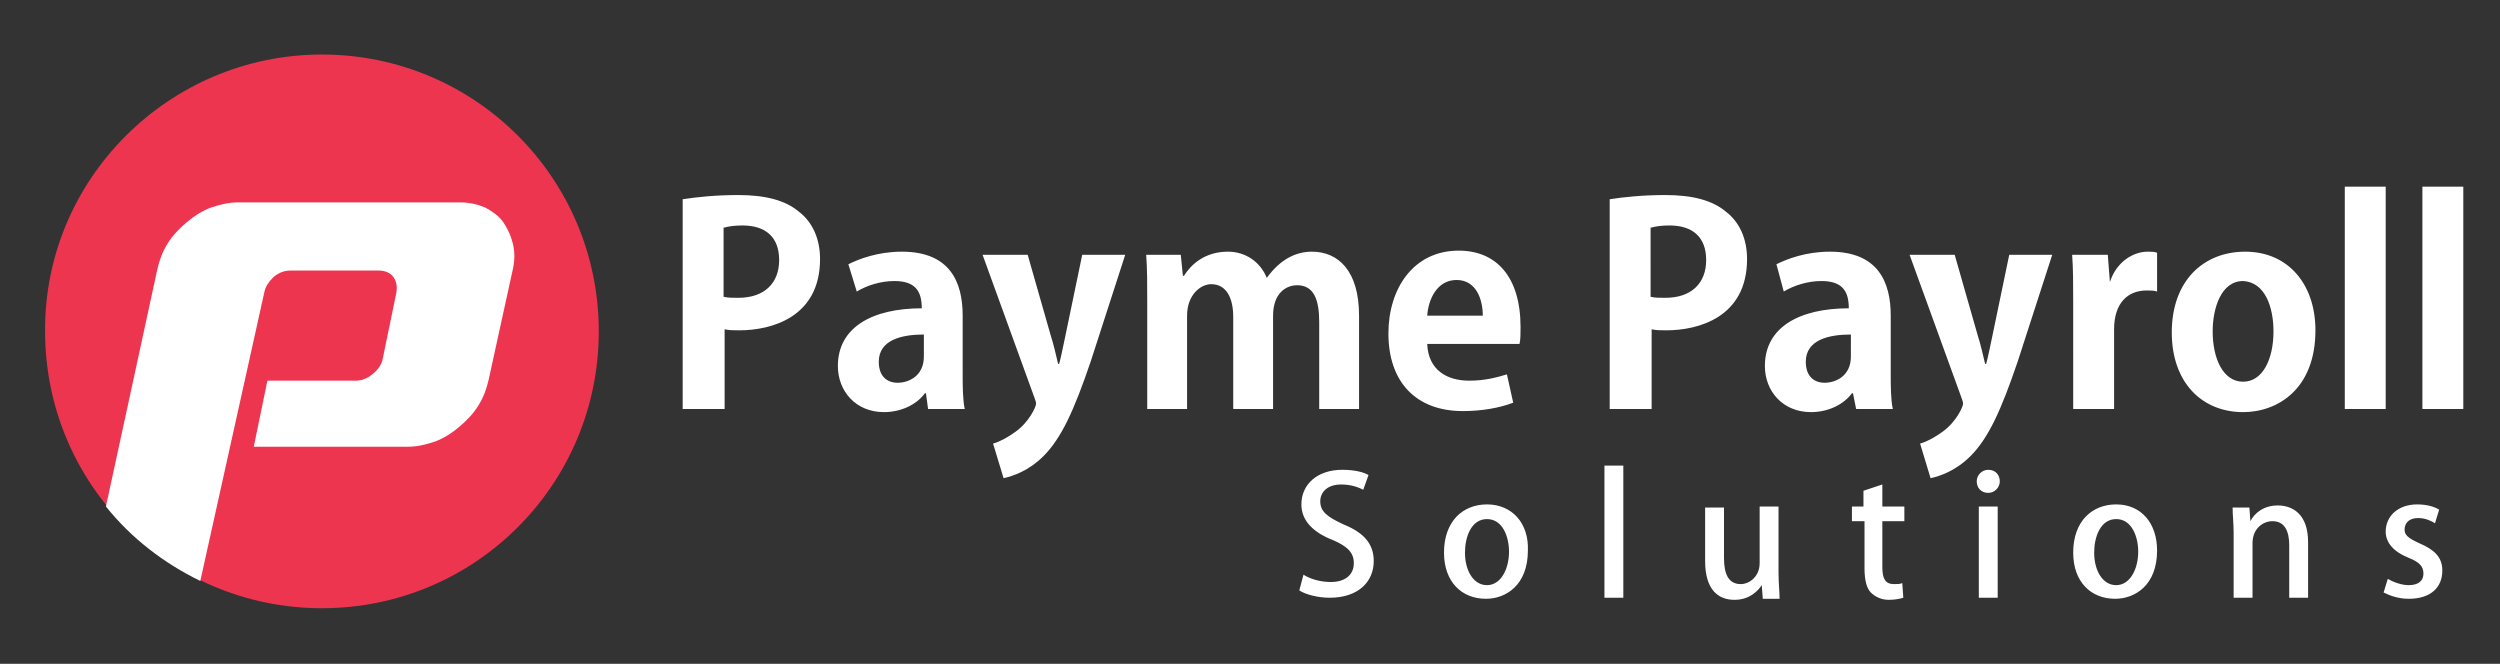
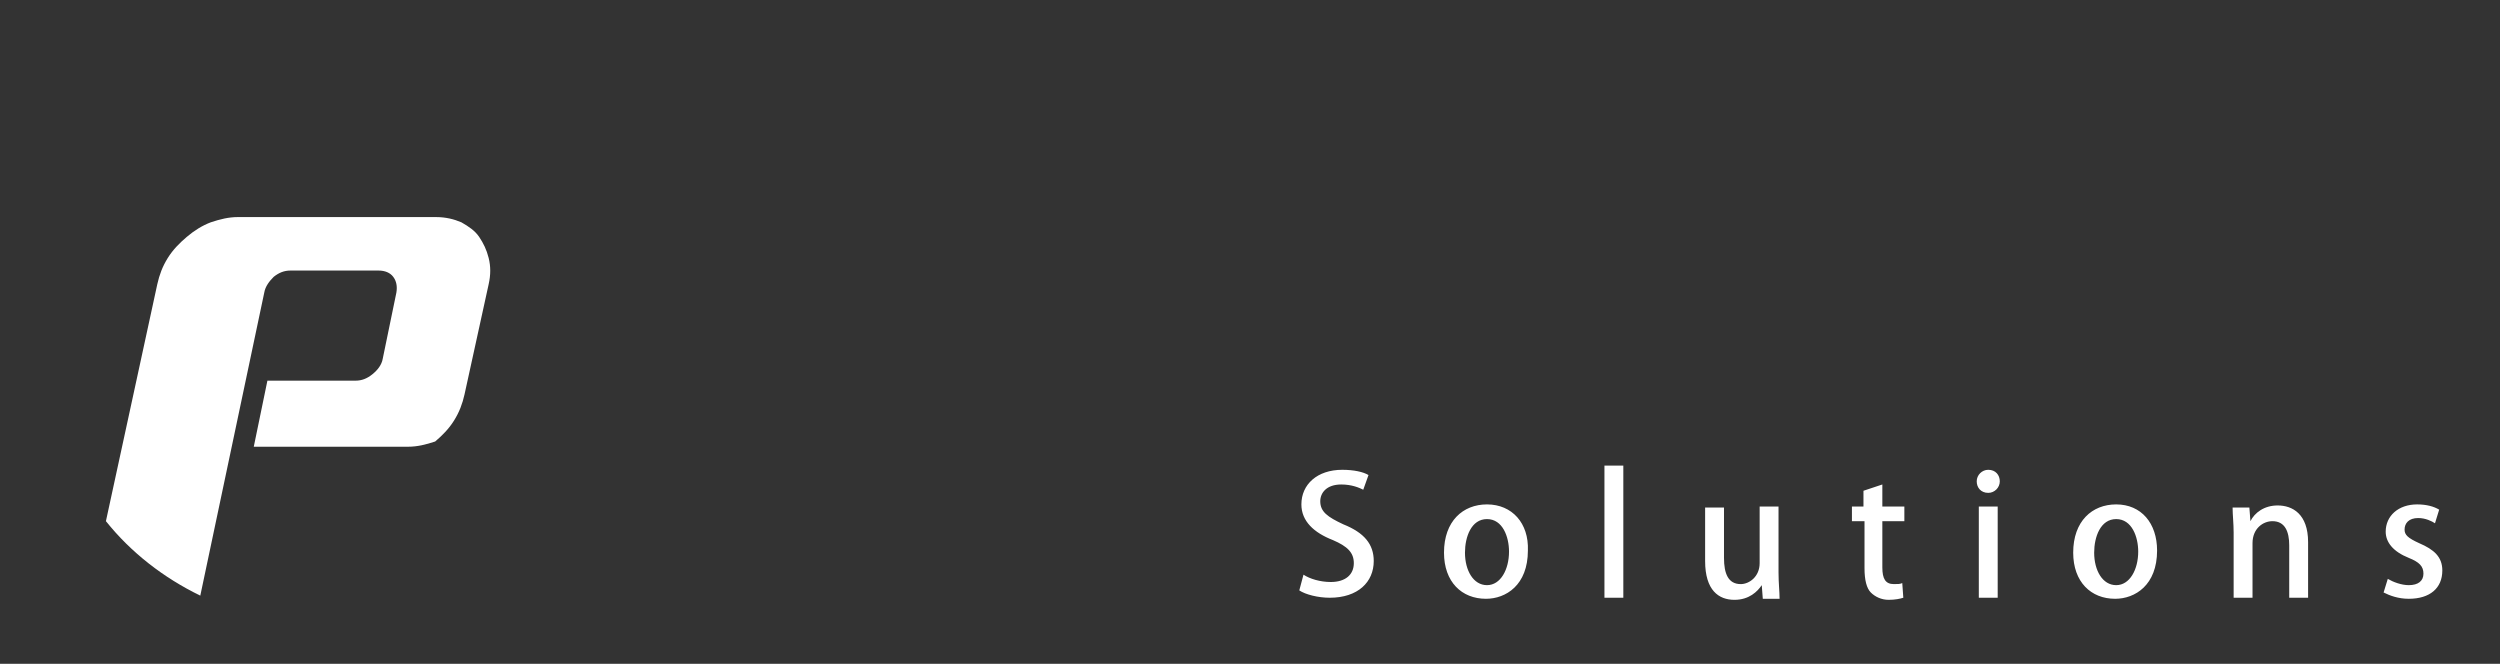
<svg xmlns="http://www.w3.org/2000/svg" version="1.1" id="Layer_1" x="0px" y="0px" width="238.4px" height="63.3px" viewBox="0 0 238.4 63.3" style="enable-background:new 0 0 238.4 63.3;" xml:space="preserve">
  <rect x="0" y="0" width="238.4" height="63.3" fill="#333333" stroke="none" />
  <style type="text/css">
	.st0{fill:#FFFFFF;}
	.st1{fill-rule:evenodd;clip-rule:evenodd;fill:#EE3550;}
	.st2{fill-rule:evenodd;clip-rule:evenodd;fill:#FFFFFF;}
</style>
-   <path class="st0" d="M231,17.8V39h3.9V17.8H231z M223.6,17.8V39h3.9V17.8H223.6z M216.8,31.6c0,2.6-1,4.8-2.9,4.8  c-1.9,0-2.9-2.2-2.9-4.8c0-2.2,0.8-4.8,2.9-4.8C216,26.9,216.8,29.3,216.8,31.6z M214.1,24c-4,0-7,2.8-7,7.7c0,4.8,2.9,7.6,6.8,7.6  c3.3,0,6.9-2.2,6.9-7.8C220.8,27.1,218.2,24,214.1,24z M201.2,26.9l-0.2-2.6h-3.4c0.1,1.3,0.1,2.8,0.1,4.6V39h3.9v-7.6  c0-2.5,1.3-3.7,3.1-3.7c0.4,0,0.7,0,1,0.1v-3.7c-0.3-0.1-0.5-0.1-0.9-0.1c-1.4,0-3,1-3.6,2.9H201.2z M190,32c-0.2,0.9-0.4,2-0.6,2.7  h-0.1c-0.2-0.8-0.4-1.8-0.7-2.7l-2.2-7.7h-4.3l4.9,13.5c0.1,0.3,0.2,0.5,0.2,0.7c0,0.3-0.7,1.8-2,2.7c-0.7,0.5-1.4,0.9-2.1,1.1  l1,3.3c0.9-0.2,2.4-0.7,3.8-2.1c1.7-1.7,2.9-4.3,4.5-9l3.3-10.2h-4.1L190,32z M176.5,34c0,1.9-1.5,2.5-2.5,2.5c-1,0-1.8-0.6-1.8-2  c0-2.1,2.2-2.6,4.3-2.6V34z M170.1,27.8c1-0.6,2.3-1,3.6-1c2.1,0,2.6,1.1,2.6,2.6c-4.7,0-8,1.8-8,5.5c0,2.4,1.7,4.4,4.4,4.4  c1.6,0,3.1-0.7,3.9-1.8h0.1L177,39h3.5c-0.2-0.9-0.2-2.2-0.2-3.5v-5.4c0-3.2-1.2-6.1-5.8-6.1c-2.3,0-4.1,0.7-5.1,1.2L170.1,27.8z   M157.5,21.7c0.3-0.1,0.9-0.2,1.7-0.2c2.2,0,3.5,1.1,3.5,3.3c0,2.2-1.4,3.6-3.9,3.6c-0.6,0-1,0-1.4-0.1V21.7z M157.5,39v-7.6  c0.4,0.1,0.9,0.1,1.4,0.1c3,0,7.7-1.2,7.7-6.8c0-1.9-0.7-3.5-2-4.5c-1.3-1.1-3.2-1.6-5.8-1.6c-2.2,0-4,0.2-5.3,0.4v20H157.5z   M136.1,30.1c0.1-1.5,0.9-3.4,2.8-3.4c1.9,0,2.5,1.9,2.5,3.4H136.1z M144.9,32.8c0.1-0.4,0.1-1,0.1-1.6c0-4.8-2.3-7.3-5.9-7.3  c-4.3,0-6.7,3.6-6.7,7.9c0,4.6,2.6,7.4,7.1,7.4c1.8,0,3.5-0.3,4.8-0.8l-0.6-2.7c-1,0.3-2.1,0.6-3.6,0.6c-2.1,0-3.9-1-4-3.5H144.9z   M120.8,26.5c-0.6-1.5-2-2.5-3.7-2.5c-2.2,0-3.5,1.2-4.2,2.3h-0.1l-0.2-2h-3.3c0.1,1.3,0.1,2.7,0.1,4.4V39h3.8v-8.9c0-2,1.3-3,2.3-3  c1.5,0,2.1,1.4,2.1,3.1V39h3.8v-8.9c0-2.1,1.2-2.9,2.3-2.9c1.6,0,2.1,1.4,2.1,3.5V39h3.8v-8.9c0-4.3-2-6.1-4.5-6.1  C123.6,24,122.1,24.7,120.8,26.5L120.8,26.5z M101.6,32c-0.2,0.9-0.4,2-0.6,2.7h-0.1c-0.2-0.8-0.4-1.8-0.7-2.7l-2.2-7.7h-4.3  l4.9,13.5c0.1,0.3,0.2,0.5,0.2,0.7c0,0.3-0.7,1.8-2,2.7c-0.7,0.5-1.4,0.9-2.1,1.1l1,3.3c0.9-0.2,2.4-0.7,3.8-2.1  c1.7-1.7,2.9-4.3,4.5-9l3.3-10.2h-4.1L101.6,32z M88.1,34c0,1.9-1.5,2.5-2.5,2.5c-1,0-1.8-0.6-1.8-2c0-2.1,2.2-2.6,4.3-2.6V34z   M81.7,27.8c1-0.6,2.3-1,3.6-1c2.1,0,2.6,1.1,2.6,2.6c-4.7,0-8,1.8-8,5.5c0,2.4,1.7,4.4,4.4,4.4c1.6,0,3.1-0.7,3.9-1.8h0.1l0.2,1.5  h3.5c-0.2-0.9-0.2-2.2-0.2-3.5v-5.4c0-3.2-1.2-6.1-5.8-6.1c-2.3,0-4.1,0.7-5.1,1.2L81.7,27.8z M69.1,21.7c0.3-0.1,0.9-0.2,1.7-0.2  c2.2,0,3.5,1.1,3.5,3.3c0,2.2-1.4,3.6-3.9,3.6c-0.6,0-1,0-1.4-0.1V21.7z M69.1,39v-7.6c0.4,0.1,0.9,0.1,1.4,0.1c3,0,7.7-1.2,7.7-6.8  c0-1.9-0.7-3.5-2-4.5c-1.3-1.1-3.2-1.6-5.8-1.6c-2.2,0-4,0.2-5.3,0.4v20H69.1z" />
  <path class="st0" d="M232.6,48.6c-0.5-0.3-1.2-0.5-2.1-0.5c-1.8,0-3,1.1-3,2.6c0,1,0.7,1.9,2.2,2.5c1,0.4,1.4,0.8,1.4,1.5  s-0.5,1.1-1.4,1.1c-0.7,0-1.5-0.3-2-0.6l-0.4,1.3c0.6,0.3,1.4,0.6,2.4,0.6c2,0,3.2-1,3.2-2.7c0-1.3-0.8-2-2.2-2.6  c-1.1-0.5-1.4-0.8-1.4-1.3c0-0.6,0.4-1.1,1.3-1.1c0.7,0,1.3,0.3,1.6,0.5L232.6,48.6z M220.1,51.7c0-2.7-1.5-3.5-2.9-3.5  c-1.3,0-2.2,0.7-2.6,1.5h0l-0.1-1.3h-1.6c0,0.7,0.1,1.5,0.1,2.4V57h1.8v-5.2c0-1.4,1-2.1,1.9-2.1c1.2,0,1.6,1,1.6,2.3V57h1.8V51.7z   M203.9,52.6c0,1.7-0.8,3.2-2.1,3.2c-1.3,0-2.1-1.4-2.1-3.1c0-1.5,0.6-3.2,2.1-3.2C203.3,49.5,203.9,51.2,203.9,52.6z M201.8,48.1  c-2.3,0-4.1,1.6-4.1,4.6c0,2.8,1.7,4.4,4,4.4c1.9,0,4-1.3,4-4.6C205.7,49.9,204.2,48.1,201.8,48.1z M190.5,48.3h-1.8V57h1.8V48.3z   M190.7,45.9c0-0.6-0.4-1.1-1.1-1.1c-0.6,0-1.1,0.5-1.1,1.1c0,0.6,0.4,1.1,1.1,1.1C190.2,47,190.7,46.5,190.7,45.9z M177.8,48.3  h-1.2v1.4h1.2v4.5c0,1.1,0.2,1.9,0.6,2.3c0.4,0.4,1,0.7,1.7,0.7c0.6,0,1.1-0.1,1.4-0.2l-0.1-1.4c-0.2,0.1-0.4,0.1-0.8,0.1  c-0.8,0-1.1-0.5-1.1-1.6v-4.4h2.1v-1.4h-2.1v-2.1l-1.8,0.6V48.3z M169.6,48.3h-1.8v5.4c0,1.3-1,2-1.8,2c-1.2,0-1.6-1-1.6-2.5v-4.8  h-1.8v5.1c0,2.8,1.3,3.7,2.8,3.7c1.4,0,2.2-0.8,2.6-1.4h0l0.1,1.3h1.6c0-0.7-0.1-1.5-0.1-2.5V48.3z M154.8,44.4H153V57h1.8V44.4z   M143.9,52.6c0,1.7-0.8,3.2-2.1,3.2c-1.3,0-2.1-1.4-2.1-3.1c0-1.5,0.6-3.2,2.1-3.2C143.3,49.5,143.9,51.2,143.9,52.6z M141.8,48.1  c-2.3,0-4.1,1.6-4.1,4.6c0,2.8,1.7,4.4,4,4.4c1.9,0,4-1.3,4-4.6C145.8,49.9,144.2,48.1,141.8,48.1z M130.5,45.3  c-0.5-0.3-1.4-0.5-2.5-0.5c-2.4,0-3.9,1.4-3.9,3.3c0,1.6,1.2,2.7,3,3.4c1.4,0.6,2,1.2,2,2.2c0,1.1-0.8,1.8-2.2,1.8  c-1,0-2-0.3-2.6-0.7l-0.4,1.5c0.6,0.4,1.8,0.7,2.9,0.7c2.7,0,4.2-1.5,4.2-3.5c0-1.6-0.9-2.7-2.9-3.5c-1.5-0.7-2.2-1.2-2.2-2.2  c0-0.8,0.6-1.6,2-1.6c1,0,1.7,0.3,2.1,0.5L130.5,45.3z" />
-   <path class="st1" d="M30.7,5.2c14.6,0,26.4,11.8,26.4,26.4c0,14.6-11.8,26.4-26.4,26.4c-14.6,0-26.4-11.8-26.4-26.4  C4.2,17.1,16.1,5.2,30.7,5.2" />
-   <path class="st2" d="M25.2,27.9c0.1-0.6,0.5-1.1,0.9-1.5c0.5-0.4,1-0.6,1.6-0.6h8.4c0.6,0,1.1,0.2,1.4,0.6c0.3,0.4,0.4,0.9,0.3,1.5  l-1.3,6.3c-0.1,0.6-0.5,1.1-1,1.5c-0.5,0.4-1,0.6-1.6,0.6h-8.4l-1.3,6.3h14.7c0.9,0,1.7-0.2,2.6-0.5c0.8-0.3,1.6-0.8,2.3-1.4  c0.7-0.6,1.3-1.2,1.8-2c0.5-0.8,0.8-1.6,1-2.5l2.3-10.5c0.2-0.9,0.2-1.7,0-2.5c-0.2-0.8-0.5-1.4-0.9-2c-0.4-0.6-1-1-1.7-1.4  c-0.7-0.3-1.5-0.5-2.4-0.5H22.7c-0.9,0-1.7,0.2-2.6,0.5c-0.8,0.3-1.6,0.8-2.3,1.4c-0.7,0.6-1.3,1.2-1.8,2c-0.5,0.8-0.8,1.6-1,2.5  l-4.9,22.6c2.4,3,5.5,5.4,9,7.1L25.2,27.9z" />
+   <path class="st2" d="M25.2,27.9c0.1-0.6,0.5-1.1,0.9-1.5c0.5-0.4,1-0.6,1.6-0.6h8.4c0.6,0,1.1,0.2,1.4,0.6c0.3,0.4,0.4,0.9,0.3,1.5  l-1.3,6.3c-0.1,0.6-0.5,1.1-1,1.5c-0.5,0.4-1,0.6-1.6,0.6h-8.4l-1.3,6.3h14.7c0.9,0,1.7-0.2,2.6-0.5c0.7-0.6,1.3-1.2,1.8-2c0.5-0.8,0.8-1.6,1-2.5l2.3-10.5c0.2-0.9,0.2-1.7,0-2.5c-0.2-0.8-0.5-1.4-0.9-2c-0.4-0.6-1-1-1.7-1.4  c-0.7-0.3-1.5-0.5-2.4-0.5H22.7c-0.9,0-1.7,0.2-2.6,0.5c-0.8,0.3-1.6,0.8-2.3,1.4c-0.7,0.6-1.3,1.2-1.8,2c-0.5,0.8-0.8,1.6-1,2.5  l-4.9,22.6c2.4,3,5.5,5.4,9,7.1L25.2,27.9z" />
</svg>